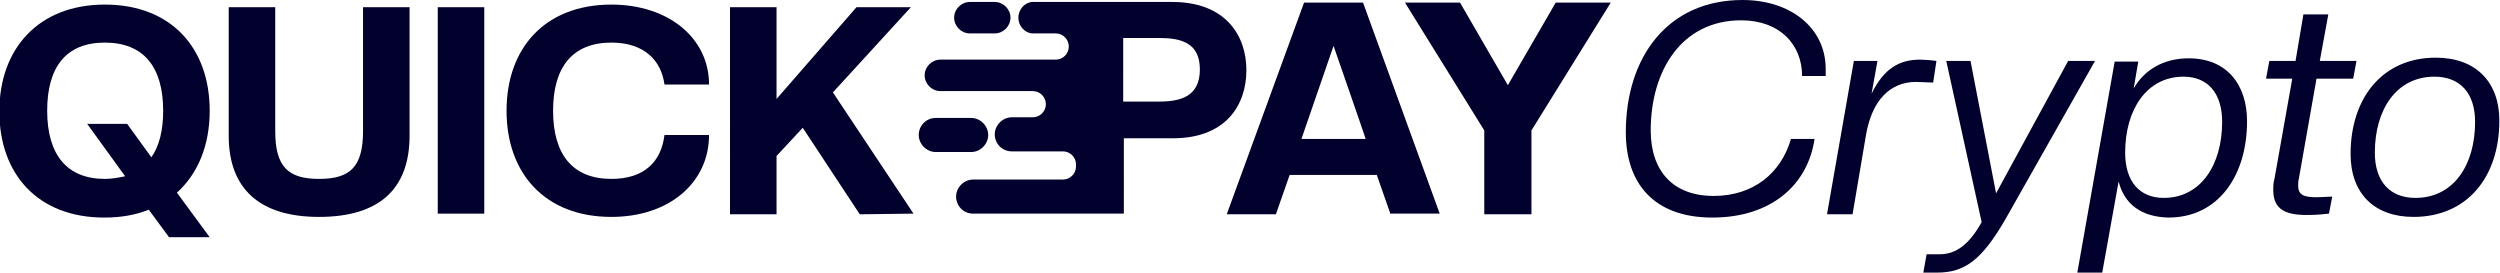
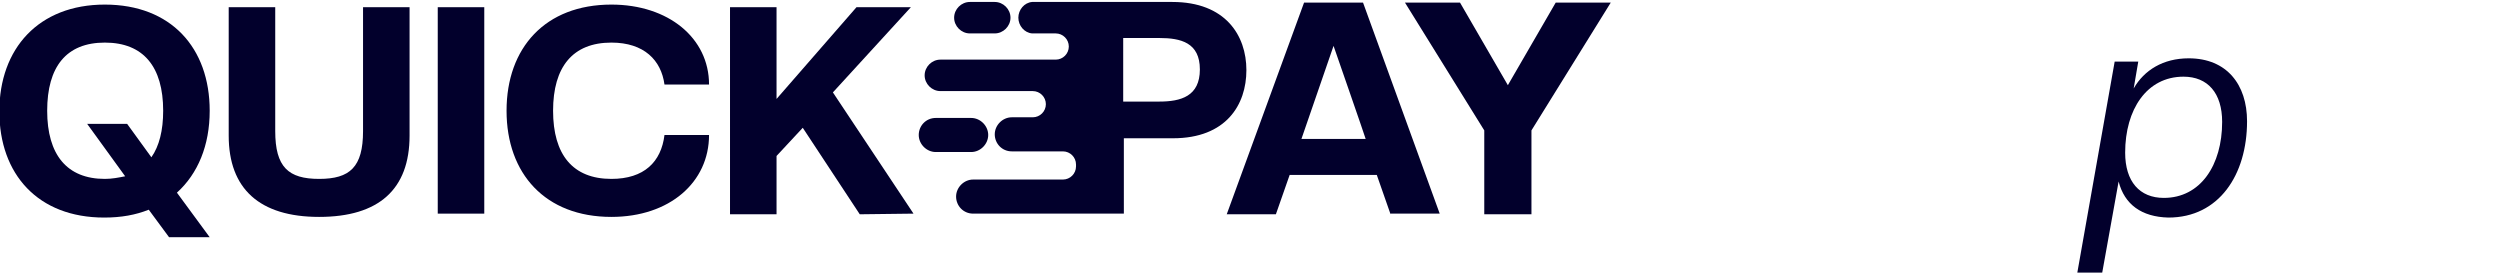
<svg xmlns="http://www.w3.org/2000/svg" version="1.1" id="Layer_1" x="0px" y="0px" viewBox="0 0 381.5 41.6" style="enable-background:new 0 0 381.5 41.6;" xml:space="preserve">
  <style type="text/css">
	.st0{fill:#02002C;}
</style>
  <path class="st0" d="M178.9,0.3h-12.3h-3.5h-5.6v0c-1.2,0.1-2.1,1.2-2.1,2.4s0.9,2.3,2.1,2.4v0h3.6c1.1,0,2,0.9,2,2s-0.9,2-2,2  h-17.6c-1.3,0-2.4,1.1-2.4,2.4s1.1,2.4,2.4,2.4h14.1c1.1,0,2,0.9,2,2s-0.9,2-2,2h-3.2c-1.4,0-2.6,1.2-2.6,2.6s1.1,2.6,2.6,2.6h7.8  c1.1,0,2,0.9,2,2v0.3c0,1.1-0.9,2-2,2h-13.7c-1.4,0-2.6,1.2-2.6,2.6c0,1.4,1.1,2.6,2.6,2.6h23V21.1h7.5c8.1,0,11.2-5.1,11.2-10.4  S187,0.3,178.9,0.3L178.9,0.3z M176.9,15.5h-5.5V5.8h5.5c3.3,0,6.2,0.7,6.2,4.8S180.2,15.5,176.9,15.5z M145.6,2.7  c0-1.3,1.1-2.4,2.4-2.4h3.8c1.3,0,2.4,1.1,2.4,2.4s-1.1,2.4-2.4,2.4H148C146.7,5.1,145.6,4,145.6,2.7z M148.2,23.2h-5.4  c-1.4,0-2.6-1.2-2.6-2.6s1.1-2.6,2.6-2.6h5.4c1.4,0,2.6,1.2,2.6,2.6S149.6,23.2,148.2,23.2z" />
  <g>
    <path class="st0" d="M212.2,32.7l-2.1-6h-13.3l-2.1,6h-7.5L199,0.4h9l11.7,32.2H212.2L212.2,32.7z M203.5,7l-4.9,14.2h9.8   C208.4,21.1,203.5,7,203.5,7z" />
    <path class="st0" d="M226.5,19.9L214.4,0.4h8.4l7.3,12.6l7.3-12.6h8.4l-12.1,19.5v12.8h-7.2L226.5,19.9L226.5,19.9z" />
-     <path class="st0" d="M248.1,20.2c0-11.5,6.4-20.2,17.8-20.2c7.4,0,12.7,4.3,12.7,10.5c0,0.4,0,0.8,0,1.1H275c0-4.8-3.4-8.5-9.3-8.5   c-9.1,0-13.8,7.7-13.8,16.8c0,6.2,3.4,10,9.6,10c6.1,0,10.3-3.5,11.8-8.7h3.6c-1,6.9-6.5,12-15.6,12   C252.3,33.2,248.1,27.9,248.1,20.2L248.1,20.2z" />
-     <path class="st0" d="M278.8,32.7l4.1-23.4h3.6l-0.9,5c1.9-3.9,4.3-5.2,7.4-5.2c0.6,0,1.9,0.1,2.5,0.2l-0.5,3.3l-2.6-0.1   c-3.9,0-6.8,2.7-7.7,8.4l-2,11.8L278.8,32.7L278.8,32.7z" />
-     <path class="st0" d="M294,38.8h2c2.5,0,4.5-1.5,6.4-4.9L297,9.3h3.7l3.9,20.2l11-20.2h4.1L306,33.5c-3.6,6.2-6.2,8.1-10.4,8.1h-2.1   L294,38.8L294,38.8z" />
    <path class="st0" d="M323.3,27.7l-2.5,13.9h-3.8l5.7-32.2h3.6l-0.7,4.1c1.6-2.8,4.5-4.6,8.4-4.6c5.8,0,8.9,4,8.9,9.6   c0,8.2-4.3,14.7-12,14.7C326.8,33.1,324.2,31.2,323.3,27.7L323.3,27.7z M339.1,18.6c0-4.4-2.2-6.9-5.9-6.9c-5.6,0-8.9,5-8.9,11.6   c0,4.4,2.2,6.9,5.9,6.9C335.8,30.2,339.1,25.2,339.1,18.6z" />
-     <path class="st0" d="M346.9,29c0-0.5,0-1.1,0.2-1.8l2.7-15.2h-4l0.5-2.7h4l1.2-7.1h3.8l-1.3,7.1h5.6l-0.5,2.7h-5.6l-2.7,15.3   c-0.1,0.4-0.1,0.7-0.1,1c0,1.5,0.9,1.8,2.9,1.8l2.3-0.1l-0.5,2.6c-1,0.1-2,0.2-2.9,0.2C348.8,32.9,346.9,32,346.9,29L346.9,29z" />
-     <path class="st0" d="M358.7,23.5c0-8.6,4.9-14.7,13-14.7c6.1,0,9.7,3.7,9.7,9.6c0,8.6-4.9,14.7-13.1,14.7   C362.3,33.1,358.7,29.5,358.7,23.5z M377.7,18.6c0-4.4-2.3-6.9-6.2-6.9c-5.8,0-9.1,5-9.1,11.6c0,4.4,2.3,6.9,6.2,6.9   C374.4,30.2,377.7,25.2,377.7,18.6z" />
  </g>
  <g>
    <path class="st0" d="M25.8,36.2l-3.1-4.2c-2,0.8-4.2,1.2-6.8,1.2c-10.1,0-16-6.6-16-16.2S5.9,0.7,16,0.7s16,6.6,16,16.2   c0,5.3-1.8,9.6-5,12.5l5,6.8H25.8z M19.1,26.9l-5.8-8h6.1l3.7,5.1c1.2-1.7,1.8-4.1,1.8-7.1c0-6.7-3-10.4-8.9-10.4   s-8.8,3.7-8.8,10.4s3,10.4,8.8,10.4C17.1,27.3,18.1,27.1,19.1,26.9L19.1,26.9z" />
    <path class="st0" d="M34.9,20.7V1.1H42V20c0,5.5,2,7.3,6.7,7.3s6.7-1.8,6.7-7.3V1.1h7.1v19.6c0,8.2-4.7,12.4-13.8,12.4   S34.9,28.8,34.9,20.7z" />
    <path class="st0" d="M66.8,32.7V1.1h7.1v31.5H66.8z" />
    <path class="st0" d="M77.3,16.9c0-9.6,5.9-16.2,16-16.2c8.7,0,14.9,5.1,14.9,12.2h-6.8c-0.5-3.7-3.1-6.4-8.1-6.4   c-5.9,0-8.9,3.7-8.9,10.4s3,10.4,8.9,10.4c5,0,7.6-2.6,8.1-6.7h6.8c0,7.2-6,12.5-14.9,12.5C83.2,33.1,77.3,26.5,77.3,16.9   L77.3,16.9z" />
    <path class="st0" d="M131.2,32.7l-8.7-13.2l-4,4.3v8.9h-7.1V1.1h7.1v14l12.2-14h8.3l-11.9,13l12.3,18.5L131.2,32.7L131.2,32.7z" />
  </g>
</svg>